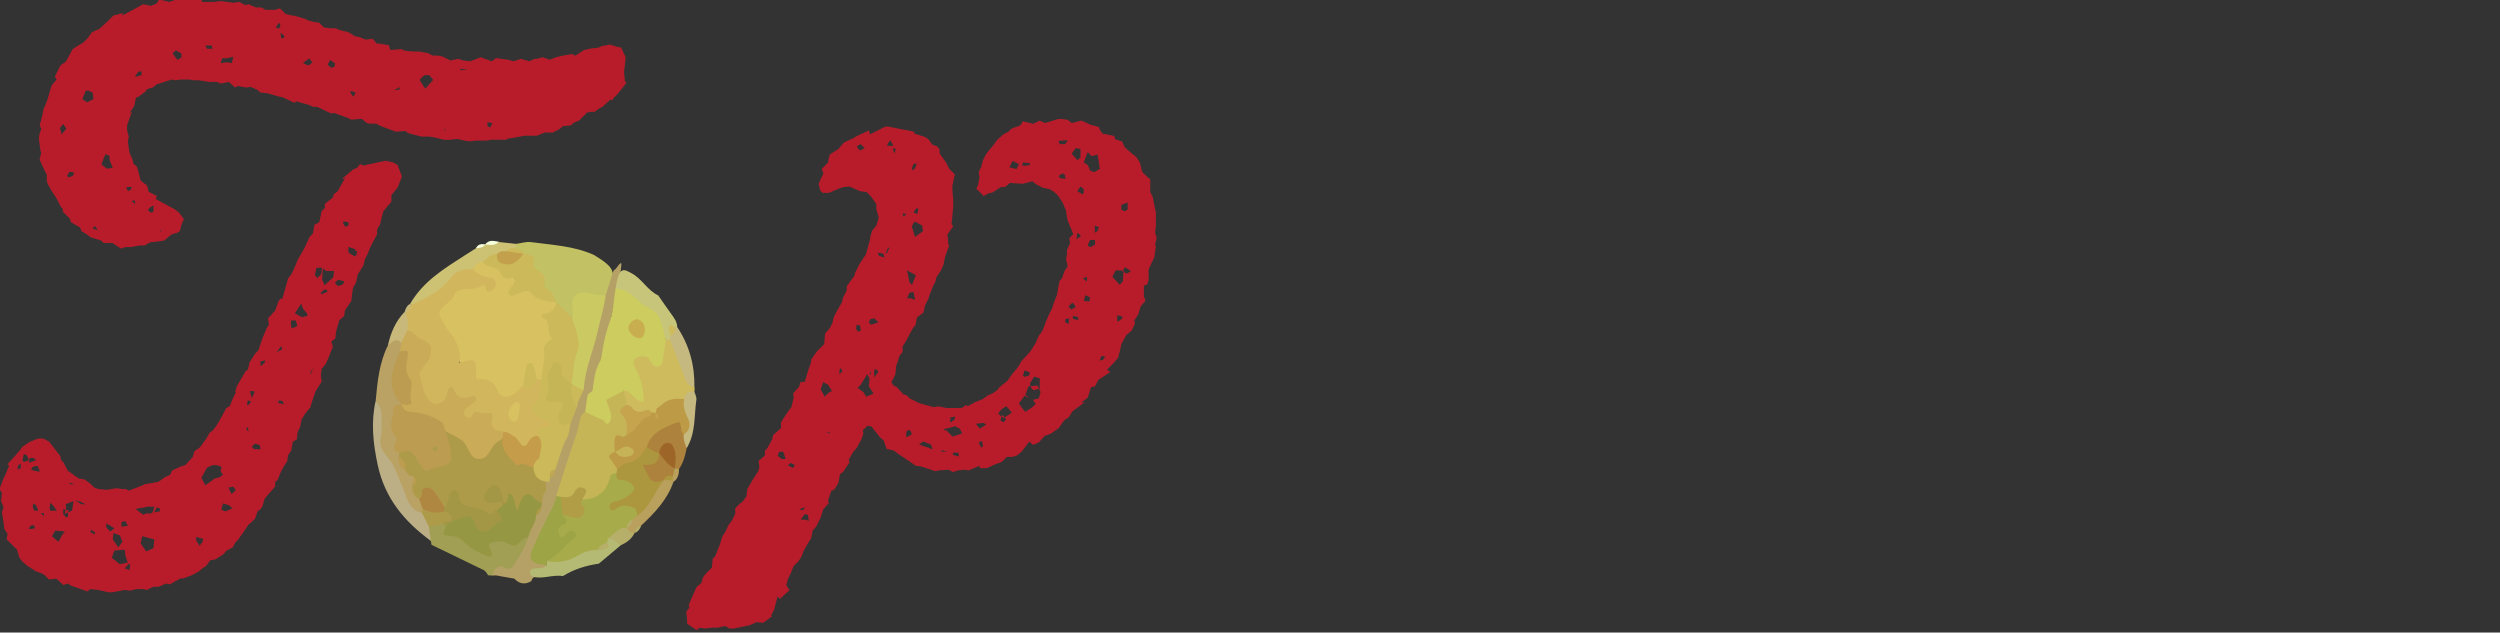
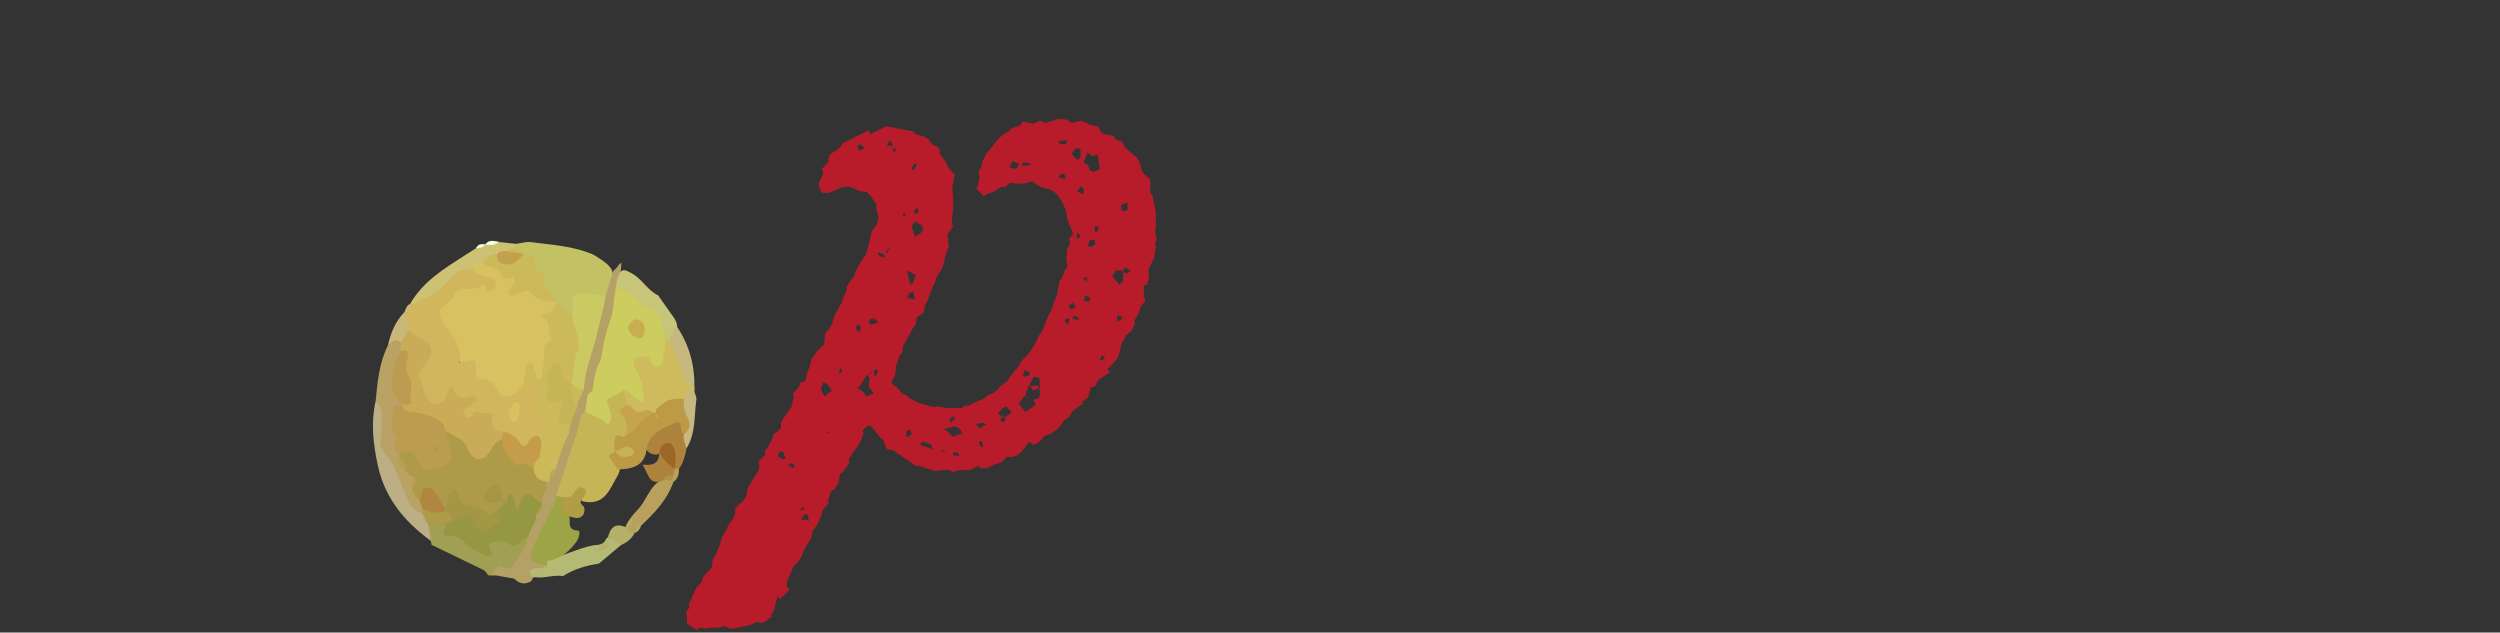
<svg xmlns="http://www.w3.org/2000/svg" id="_レイヤー_2" data-name="レイヤー 2" viewBox="0 0 328.88 83.21">
  <rect x="0" y="0" width="328.88" height="83.21" fill="#333333" stroke="none" />
  <defs>
    <style>
      .cls-1 {
        fill: #c8b97b;
      }

      .cls-2 {
        fill: #cdbb5e;
      }

      .cls-3 {
        fill: #969742;
      }

      .cls-4 {
        fill: #ac823c;
      }

      .cls-5 {
        fill: #c5b557;
      }

      .cls-6 {
        fill: #a19f53;
      }

      .cls-7 {
        fill: #bd9a46;
      }

      .cls-8 {
        fill: #baa264;
      }

      .cls-9 {
        fill: #c5b980;
      }

      .cls-10 {
        fill: #c2c163;
      }

      .cls-11 {
        fill: #edb75b;
      }

      .cls-12 {
        fill: #cccc5f;
      }

      .cls-13 {
        fill: #b08741;
      }

      .cls-14 {
        fill: #c6a44e;
      }

      .cls-15 {
        fill: #a39745;
      }

      .cls-16 {
        fill: #c6c57a;
      }

      .cls-17 {
        fill: #ad973e;
      }

      .cls-18 {
        fill: none;
      }

      .cls-19 {
        fill: #b9a15d;
      }

      .cls-20 {
        fill: #bcaf85;
      }

      .cls-21 {
        fill: #a8ab4a;
      }

      .cls-22 {
        fill: #bb9c50;
      }

      .cls-23 {
        fill: #b6af6a;
      }

      .cls-24 {
        fill: #d8c160;
      }

      .cls-25 {
        fill: #c59c49;
      }

      .cls-26 {
        fill: #f5ffdc;
      }

      .cls-27 {
        fill: #c0a852;
      }

      .cls-28 {
        fill: #b4b974;
      }

      .cls-29 {
        fill: #c7b357;
      }

      .cls-30 {
        fill: #cbca62;
      }

      .cls-31 {
        fill: #ae9b49;
      }

      .cls-32 {
        fill: #b81c2b;
      }

      .cls-33 {
        fill: #b19d46;
      }

      .cls-34 {
        fill: #caab57;
      }

      .cls-35 {
        fill: #cdc174;
      }

      .cls-36 {
        fill: #9da445;
      }

      .cls-37 {
        fill: #d2b65d;
      }

      .cls-38 {
        fill: #b5a165;
      }

      .cls-39 {
        fill: #9d6527;
      }

      .cls-40 {
        fill: #cbb95a;
      }

      .cls-41 {
        fill: #c8ae4f;
      }

      .cls-42 {
        fill: #c3a04c;
      }
    </style>
  </defs>
  <g id="_レイヤー_2-2" data-name="レイヤー 2">
    <g>
      <g>
        <g>
          <path class="cls-8" d="M49.42,52.73c.24-2.5.46-5.01,1.62-7.31.52-1.06,1.11-1.72,2.02-.32.15.39.18.8.14,1.21-.7,2.08-1.43,4.16-.19,6.3.05.26.02.52-.07.77-1.26,1.93-.19,3.92-.14,5.88.08.23.14.46.2.7.12.45.23.89.47,1.3.13.18.27.36.41.54.17.16.33.32.48.49.16.17.29.37.38.59.11.34.16.7.21,1.05.06.63.38,1.15.68,1.69.24.5.39,1,.23,1.56-.13.26-.33.44-.6.53-.5.05-1.08-.04-1.29-.46-1.83-3.66-4.8-6.9-4.37-11.42.1-1.04.25-2.08-.15-3.09Z" />
          <path class="cls-6" d="M63.74,75.05c-2.32-1.13-4.65-2.25-6.97-3.38-.04-.16-.07-.33-.09-.5-.45-.56-.96-1.11-.52-1.91.48-.62,1.12-.85,1.89-.74.27.07.51.19.74.36,1.08,1.36,2.84,1.77,4.07,2.92.15.14.4.48.62.15,1.59-2.4,4.17-.59,6.11-1.48,0,3.29-1.25,4.75-4.42,5.21-.13.02-.26.03-.39.05-.19-.03-.38-.05-.57-.05,0,0-.04-.07-.04-.07-.11-.2-.26-.39-.43-.55Z" />
          <path class="cls-20" d="M56.42,69.31c.09.62.17,1.23.26,1.85-3.46-2.54-6.05-5.59-6.99-9.99-.61-2.85-.91-5.61-.27-8.45.69.75.84,1.65.78,2.63-.04.66.07,1.34-.09,1.96-.31,1.23.14,1.97.96,2.94.99,1.17,1.41,2.83,2.07,4.28.19.43.29.9.5,1.32.39.78.9,1.45,1.84,1.61.83.35,1.32.87.94,1.84Z" />
          <path class="cls-35" d="M65.65,31.84c.74.08,1.49.16,2.23.24.11.14.16.28.13.43-.03.15-.06.23-.09.23-.36.35-.81.52-1.26.69-.44.17-.89.32-1.32.53-.54.27-1.03.63-1.55.94-.54.32-1.08.64-1.66.91-1.5.44-2.53,1.5-3.65,2.52-1.17,1.07-2.51,1.95-4.23,1.9-.1-.09-.19-.18-.29-.27,1.7-2.95,4.5-4.65,7.25-6.41.47-.3.93-.59,1.4-.89.3-.44.86-.26,1.24-.51h-.03c.52-.51,1.27.08,1.81-.34v.03Z" />
          <path class="cls-1" d="M52.77,45.09c-.75-.8-1.2,0-1.73.33.35-1.66,1.01-3.17,2.2-4.41.13.06.26.12.39.18.69.69.7,1.53.53,2.41-.21.73-.55,1.34-1.38,1.48Z" />
          <path class="cls-26" d="M65.64,31.81c-.52.54-1.17.42-1.81.35.49-.68,1.16-.46,1.81-.35Z" />
          <path class="cls-1" d="M53.24,41.01c.12-.44.3-.83.73-1.05,0,0,.13.12.13.12.22.67.1,1.1-.72,1.06l-.14-.13Z" />
          <path class="cls-26" d="M63.86,32.15c-.31.43-.77.48-1.24.51.25-.56.72-.6,1.24-.51Z" />
          <path class="cls-10" d="M67.8,32.64c.03-.19.06-.37.09-.56.65-.08,1.32-.31,1.95-.23,2.8.38,5.66.5,8.3,1.69,2.77,1.71,2.94,2.14,1.97,5.21-.38.5-.95.71-1.5.61-1.8-.31-2.59.65-2.97,2.21-1.42.84-1.8-.58-2.56-1.17-.18-.2-.34-.41-.5-.62-1.48-1.66-2.24-3.75-3.41-5.6-.17-.16-.33-.33-.5-.5-.33-.31-.7-.59-.86-1.04Z" />
-           <path class="cls-11" d="M63.74,75.05c.14.18.29.36.43.55-.14-.18-.29-.36-.43-.55Z" />
          <path class="cls-31" d="M54.41,62.68c-.19-.03-.38-.06-.57-.09-.16-.21-.32-.43-.49-.63h0c-.35-.6-.39-1.35-.9-1.87.02-.19.05-.38.07-.57.66-1.06,1.92-1.18,2.31-.3,1.26,2.77,1.97-3.35,3.64-3.52,2.35-3.4,10.64.76,12.14,4.99.95.26,1.4,3.05,1.4,4.22-.02.43-.15.81-.4,1.16-.86.75-2.16-.21-3.07,1.01-1.07,1.42-.92-1.28-1.92-.82-.25,0-.43-.08-.56-.29-.27-.35-.51-.74-1.03-.87.16.49.7.43.94.74.17.21.26.44.28.71-.13.39-.36.7-.64.99-1.89,1.44-3.59,0-4.87-.84-1.2-.78-1.5.15-2.2.29-1.17-.34-1.8-2.06-3.39-1.3-.71-.42-1.02-1.04-.9-1.87.42-.33.44-.7.15-1.13Z" />
          <path class="cls-34" d="M52.77,45.09c.27-.55.55-1.09.82-1.64,3.46.39,4.3,1.55,3.16,4.48-.31.81-.73,1.56-.49,2.45.31,1.13.76,2.26,1.99.81,1.75-2.05,2.73,1.48,4.44.55.29-.16.55,1.21-.2,1.74-.38.26-.27.31.05.19,2.9-1.06,2.79,1.67,3.8,2.99.07.27.04.53-.07.79-.18.22-.38.46-.63.57-1.15.52-1.22,2.4-2.63,2.36-1.33-.04-1.34-1.75-2.21-2.42-.89-.69-2.06-.98-2.89-1.78-1.17-.66-2.47-.95-3.74-1.32-.83-.24-1.71-.45-1.36-1.67h0c.7-.44.65-1.13.53-1.78-.32-1.72-.54-3.45-.71-5.18.05-.38.1-.76.15-1.14Z" />
          <path class="cls-22" d="M52.81,53.19c.2.55.44.92,1.16.98,1.55.13,3.03.53,4.3,1.51.46,1.57,1.15,3.09,1.08,4.79-.63,1.22-2.07.75-2.99,1.4-.24.17-.53-.03-.71-.27-.28-.38-.59-.74-.82-1.15-.72-1.26-.71-1.27-2.31-.91-.37-.09-.79-.23-.67-.68.14-.54.5-1.14.1-1.59-1.02-1.13-.16-2.3-.18-3.44,0-.62.57-.61,1.04-.62Z" />
          <path class="cls-22" d="M52.63,46.22c.43-.05,1.08-.36,1.03.41-.07,1.08-.59,2.03.26,3.2.58.8-.25,2.17.23,3.25-.16.07-.32.18-.48.19-.28,0-.57-.05-.85-.09-1.63-1.6-1.5-3.48-.85-5.43.17-.53.44-1.02.67-1.53Z" />
          <path class="cls-13" d="M55.15,65.67c.11-.14.28-.26.31-.41.08-.41-.15-.97.5-1.09.48-.09.91.12,1.19.51.47.66.9,1.36,1.34,2.04.11.15.15.31.12.47-.03.17-.06.25-.1.24-1.16.84-2.17.83-2.93-.53-.14-.41-.29-.82-.43-1.23Z" />
          <path class="cls-31" d="M55.59,66.9c.89.54,1.82.7,2.83.38.8-.49,1.16-.07,1.37.66-.01.25-.09.48-.23.69-.39.36-.97,0-1.37.35-.58.11-1.17.22-1.75.33-.31-.61-.63-1.23-.94-1.84.04-.19.07-.38.11-.57Z" />
          <path class="cls-22" d="M52.45,60.09q1.01.49.9,1.86c-.71-.42-1.01-1.04-.9-1.86Z" />
          <path class="cls-22" d="M54.41,62.68c.52.45.47.83-.15,1.13l.15-1.13Z" />
          <path class="cls-22" d="M53.35,61.96c.16.21.32.42.49.63-.16-.21-.32-.42-.49-.63Z" />
          <path class="cls-3" d="M65.39,67.08c.22-.16.43-.33.65-.49.15-.25.37-.41.64-.49.07-.36.15-.72.26-1.25.88.53.71,1.48,1.1,2.36.26-.7.36-1.15.58-1.55.4-.72.98-.85,1.55-.28.34.34.65.66,1.13.77.14.22.19.45.16.71-.11.5-.25.98-.37,1.48-.27.9-.55,1.8-1.54,2.2-.33.19-.72.32-.96.59-.49.53-.93.93-1.69.43-.58-.38-1.24-.41-1.93-.26-.74.16-.81.34-.37,1.23.08.16.15.38.09.52-.05.11-.34.21-.46.16-1.05-.43-2.1-.85-2.93-1.7-.51-.52-1.1-.97-1.97-1.01-1.22-.06-1.21-.15-.57-1.44.08-.34.44-.31.65-.49h0c.95-1.03,2.01-1.87,3.26-.55,1.71,1.8,2.26.63,2.74-.94Z" />
          <path class="cls-38" d="M71.22,66.72c.03-.19.06-.37.08-.56.06-.38.12-.76.18-1.14.59-.45.27-1.09.32-1.65.04-.24.1-.47.19-.7.19-.45.37-.9.52-1.36.49-1.96,1.5-3.75,1.91-5.73.21-.77.52-1.5.97-2.17.17-.21,5.12-17.77,5.37-17.88.4-.14.55-.79.95-.93.45.55-4.08,19.07-4.23,19.7-1.1,3.63-2.18,7.26-3.48,10.83-.53,2.11-1.76,3.91-2.59,5.89-.47,1.13-.73,2.13.4,3,.51,1.71-1.67,1.3-1.91,2.43-.84.49-1.58.38-2.24-.33-.38-.07-.77-.13-1.15-.2-.58-.1-1.15-.21-1.73-.31.15-.78.88-1.33,1.37-1.03.96.57,1.25.08,1.66-.56.7-1.1,1.33-2.22,1.72-3.46.19-.96.98-1.72.98-2.75.38-.26.32-.81.69-1.08Z" />
          <path class="cls-15" d="M59.39,68.57c-.22.16-.43.33-.65.49-.19-.03-.38-.06-.57-.08.31-.41.75-.46,1.22-.41Z" />
          <path class="cls-24" d="M62.22,35.37c.29-.51.72-.84,1.29-.98,1.86.53,3.89.86,4.57,3.07.2.66.54.28.83.3,1.69.11,2.94,1.16,4.29,2.01h0c.56,1.36-.35,1.64-1.36,1.83,1.17.65,1.62,2.07,1.26,2.9-.76,1.75-.55,3.74-1.6,5.36-.21.17-.45.25-.72.22-1.25-1.14-1.22.1-1.48.81-2.02,2.29-2.36,2.05-4.84.6-3.58-2.1-5.01-5.62-6.81-8.94-.91-1.69.81-4.32,3.26-5.02.97-.28,1.99-.64,3.11-.4-.55-.66-2.12-.26-1.8-1.75Z" />
          <path class="cls-37" d="M62.22,35.37c.59.88,1.53,1.02,2.46,1.22.39.08.58.48.55.89-.03.42-.32.68-.69.83-.28.11-.57.1-.62-.28-.04-.29-.18-.7-.43-.5-.83.64-1.81.36-2.71.57-.48.11-.94.24-1.07.78-.1.4-.36.59-.66.84-1.55,1.31-1.53,1.33-.57,2.98.19.33.37.68.62.96,1.02,1.15,1.56,2.48,1.35,4.08,2.17-.62,2.24-.62,2.16,1.46-.04,1.01.42.61.96.68.7.09,1.37.37,1.74,1.23.5,1.17,1.21,1.35,2.22.78.48-.27.85-.74,1.27-1.12,1.09.66,1-1.09,1.86-.9.19.03.38.05.57.08.72.84.44,1.76.18,2.66-.15.54-.5,1.21.07,1.55,2.68,1.58.93,2.46-.48,3.42-.84.63-1.28,2.11-2.79,1.33-.29-.23-.54-.5-.8-.76-.47-.38-.83-.86-1.18-1.35-.63-.14-1.32-.11-1.55-.98-.14-.52.61-1.51-.38-1.47-.57.02-1.05.02-1.57-.17-.32-.11-.47.15-.59.42-.22.5-.61.4-.92.15-.36-.29-.27-.69.04-.96.42-.37.91-.65,1.33-1.02.1-.08.1-.38.03-.51-.06-.11-.28-.16-.44-.19-.07-.02-.17.08-.26.11q-1.79.63-2.31-1.2c-.01-.05-.17-.06-.27-.09-.7.35-.46,1.19-.88,1.71-.54.66-1.38.72-1.95.12-.89-.94-.93-2.21-1.32-3.34-.09-.26.19-.72.41-1,.35-.45.77-.81.95-1.39.38-1.3.11-1.94-1.33-2.48-.64-.24-.87-1.04-1.63-1.03.17-.8.01-1.56-.21-2.32.42-.23.6-.62.72-1.06,1.98-.89,3.92-1.81,5.28-3.65.65-.88,1.76-1.06,2.84-1.06Z" />
          <path class="cls-40" d="M73.19,39.77c-1.21-.18-2.49-.17-3.37-1.27-.26-.33-.68-.28-1.05-.13-.44.17-.86.38-1.31.52-.14.04-.39-.06-.5-.17-.08-.1-.09-.35-.02-.48.23-.41.56-.76.75-1.18.11-.24,0-.7-.36-.55-.78.32-1.19.1-1.52-.64-.43-.98-1.86-.49-2.31-1.49.64-.25.98-1.11,1.85-.91,1.19.85,2.35.26,3.51-.09.66.18,1.63,0,1.37,1.21-.03.17-.04.38.04.52.35.7,1.63.76,1.37,1.87-.26,1.11.99,1.24,1.22,2.02.08.26.22.51.33.76Z" />
          <path class="cls-42" d="M68.86,33.38c-.95,1.32-1.72,1.66-2.94,1.24-.53-.18-.55-.68-.57-1.15.32-.4.76-.46,1.23-.43.81-.26,1.57-.19,2.27.33h0Z" />
          <path class="cls-40" d="M68.86,33.38c-.76-.11-1.51-.22-2.27-.33.32-.4.75-.44,1.21-.4.46.09.88.24,1.06.73Z" />
          <path class="cls-2" d="M91.36,50.97c.04.18.03.36-.02.54-.31.56-.78.95-1.32,1.26-.78.35-1.65.38-2.41.77-.3.18-.58.38-.84.61-.09.07-.18.14-.28.22-.11.05-.21.1-.32.15-.24.04-.47.05-.71.04-1.48.35-2.7.06-3.44-1.41-.24-.63-.49-1.26.05-1.86.74-.26,1.27.05,1.86.77-.1-1.3-.59-2.3-.92-3.35-.51-1.59.39-2.8,1.73-2.31,2.1.77,1.97-.89,2.66-1.74.24-.15.5-.19.77-.13,2.06,1.65,1.98,4.37,3.19,6.44Z" />
          <path class="cls-16" d="M88.16,44.71c-.19-.02-.38-.04-.57-.06-1.55-2.87-4.23-4.63-6.6-6.7.42-3.07,1.12-2.52,2.1-2,1.37.73,2.08,2.25,3.5,2.91.57.82,1.13,1.64,1.72,2.45.38.52.76,1.03.78,1.7-.05.1-.1.19-.14.29-.15.29-.26.6-.36.91-.09.21-.23.38-.42.5Z" />
          <path class="cls-28" d="M78.79,74.15c-1.69.24-3.29.73-4.74,1.64-1.35-.24-2.69.46-4.04.06-.48-.58-.42-1,.39-1.08.54-.05,1.11.08,1.51-.43-.13-.27-.09-.51.11-.73,2.07-.43,3.96-1.47,6.05-1.88.67-.05,1.38-.05,1.67-.86.17-.19.38-.3.63-.33.74.06,1.19.44,1.32,1.17-.97.81-1.94,1.62-2.9,2.43Z" />
          <path class="cls-4" d="M90.33,58.96c-.19.96-.42,1.91-1,2.73-.27.08-.5.03-.7-.17-.61-.73-.15-2.82-2.21-1.72-.81.04-1.32-.36-1.61-1.08.09-2.36,1.89-3.13,3.69-3.71,1.63-.53,1.88.69,1.92,1.94-.06.67.22,1.35-.09,2.01Z" />
          <path class="cls-9" d="M88.16,44.71c.02-.18.05-.36.07-.54.36-.26.23-.84.67-1.05,0,0,.18-.11.18-.11,1.61,2.41,2.33,5.07,2.27,7.96-.46-.13-.86-.33-1.05-.82-.71-1.82-1.43-3.63-2.15-5.44Z" />
          <path class="cls-19" d="M88.59,63.4c-.81,2.35-2.48,4.08-4.24,5.74-.49.13-.46.74-.86.95l-.02.02c-.45.38-.83.25-1.16-.18-.07-.23-.08-.46,0-.69.19-.44.44-.84.73-1.21.23-.29.47-.56.72-.84,1.31-1.25,1.63-3.31,3.43-4.16.4-.16.79-.17,1.17.03.08.11.16.22.24.33Z" />
          <path class="cls-9" d="M90.33,58.96c-.23-.6-.48-1.19-.37-1.86.08-.79.61-1.54-.15-2.37-.62-.68-.6-1.56.17-2.26.16-.74.63-1.04,1.36-.97.1.36.32.74.27,1.08-.31,2.15-.07,4.41-1.28,6.38Z" />
          <path class="cls-23" d="M82.45,69.42c.17.47.56.64,1.02.7-.37.78-1.02,1.25-1.78,1.6-.56-.35-1.04-.83-1.74-.9.3-1.43.99-2.14,2.5-1.4Z" />
          <path class="cls-19" d="M88.75,61.6c.19.03.38.06.58.09-.01.67-.14,1.3-.74,1.71,0,0-.17-.2-.17-.2-.13-.22-.2-.45-.22-.7.03-.25.11-.48.25-.69.1-.07.2-.14.31-.21Z" />
          <path class="cls-23" d="M83.49,70.1c.11-.48.31-.88.86-.95-.16.43-.38.81-.86.95Z" />
          <path class="cls-40" d="M70.78,57.38c0-.09.02-.19.02-.28q0-1.07,1.03-.93c.29.04.57,0,.6-.33.01-.14-.14-.38-.27-.44-.68-.3-1.48-.37-1.91-1.1-.19-.32-.47-.67-.08-.99,1.11-.91.75-2.25,1.05-3.39.11-1.31.52-2.59.34-3.94-.03-.24.12-.55.29-.75.23-.28.54-.49.81-.72-.92-.65.02-2.14-1.21-2.67-.28-.12-.36-.38,0-.53.17-.07.37-.05.55-.11.72-.21,1.06-.74,1.19-1.44.68.67,1.36,1.34,2.04,2.01,2.82,2.58,1.07,5.44.52,8.23-.15.24-.35.44-.6.59-1.01.04-1.54-.57-1.91-1.4-.48,1.9-.58,2.02.8,3.18,1.14.96-.39,2.55,1.02,3.29-.14.64-.15,1.35-.45,1.9-.73,1.33-1.06,2.79-1.55,4.19-.48.2-.43.74-.7,1.07-.03.19-.06.38-.09.57-2.02-.04-2.18-1.4-2.1-2.94.11-1.04.21-2.09.61-3.08Z" />
          <path class="cls-30" d="M75.2,50.47c.26-1.46.23-2.97.8-4.37.27-.65.07-1.3-.04-1.92-.15-.82-.48-1.6-.73-2.39.36-.95-.32-2.2.42-2.91.89-.84,2.12-.1,3.2-.07.28,0,.55.07.82.11-.22,1.59-.7,3.12-1.04,4.66-.57,2.57-1.71,5.01-1.83,7.68-.9.47-1.36.05-1.6-.79Z" />
          <path class="cls-12" d="M80.99,37.95c.77.05,1.46.31,2.06.81.36.3.74.58,1.05.92.75.83,2.1.96,2.59,2.02.43.92.61,1.96.89,2.95-.09.65-.15,1.32-.28,1.96-.12.6.08,1.47-.78,1.62-.67.11-.81-.64-1.14-1.07-.38-.49-1.72-.35-1.95.19-.1.23-.11.59.01.79.84,1.45,1.24,3.01,1.26,4.69-1.23.1-1.54-1.45-2.69-1.43-.37.83-1.02,1.46-1.11,2.5-.24,2.83-.86,3.06-3.16,1.4-.39-.28-.69-.62-.76-1.12.08-.57.16-1.13.24-1.7.03-.19.07-.38.1-.57.22-.16.41-.35.63-.51.2-1.3.26-2.63.96-3.82.23-.39.25-.9.33-1.37.21-1.3.49-2.56.95-3.83.51-1.39.55-2.96.79-4.45Z" />
          <path class="cls-40" d="M75.2,50.47c.51.31.96.74,1.6.79-.26.55-.52,1.1-.78,1.65-.03.19-.06.37-.09.56-1.64-.65-1.68-1.71-.74-3h0Z" />
          <path class="cls-5" d="M77.97,51.42c-.21.17-.42.34-.63.51.21-.17.42-.34.63-.51Z" />
          <path class="cls-15" d="M65.39,67.08c.18.31.39.62.54.95.07.15.07.51.03.52-.71.21-1.13.79-1.68,1.21-.51.39-1.35.07-1.63-.44-.09-.16-.16-.34-.21-.52-.23-.75-.65-1.09-1.46-.76-.52.21-1.06.36-1.59.53.08-.74-.25-1.17-.98-1.29.02-.19.05-.38.08-.56.66-.64.33-1.86,1.33-2.3.37.19.53.54.56.91.06.82.54,1.09,1.28,1.26.81.18,1.76.31,2.35.81.8.67.91-.36,1.38-.31Z" />
          <path class="cls-15" d="M66.12,66.02c-.56.06-1.12.16-1.67.17-.62,0-.98-.66-.66-1.22.18-.32.41-.63.67-.9.46-.47,1.05-.33,1.33.3.24.52.4,1.06.33,1.64h0Z" />
          <path class="cls-15" d="M66.68,66.1c-.21.16-.43.33-.64.49.03-.19.05-.38.08-.57,0,0,0,0,0,0,.19.03.38.05.57.08Z" />
          <path class="cls-25" d="M70.95,60.31c-.38.15-.55.47-.71.82-.07.15-.32.37-.33.37-.61-.49-1.27-.57-1.98-.28-.95-1.13-2.21-2.11-1.78-3.88.03-.19.06-.38.09-.57.65.05,1.1.49,1.63.8.16.22.32.43.49.63.28.46.68.7,1.01.15.35-.58.67-1.06,1.43-.98.81.93.18,1.95.17,2.93Z" />
          <path class="cls-31" d="M57.33,59.38c-.15-.09-.38-.16-.41-.28-.03-.12.15-.29.24-.43.15.09.38.16.41.28.03.12-.15.29-.24.43Z" />
          <path class="cls-31" d="M71.22,66.72c-.06.47-.22.87-.69,1.08.05-.47.21-.88.69-1.08Z" />
          <path class="cls-5" d="M77,54.19c.77.36,1.53.73,2.3,1.07.28.12.41.83.84.34.21-.25.3-.73.23-1.07-.12-.62-.39-1.21-.63-1.92.79-.41,1.53-.81,2.28-1.2.16.58.45,1.14.33,1.77-.31,1.38,1.2,2.51.53,3.93-.25.84-1.48.85-1.54,1.85-.04.23-.1.46-.16.68-.16.74.4,1.35.36,2.07-.03.25-.1.49-.21.72-1.09,1.8-1.72,4.2-4.68,3.52-.9-1.15-2,.61-2.93-.19-.22-.14-.4-.31-.55-.52.83-2.58,1.63-5.18,2.53-7.74.25-.72.45-1.43.57-2.17.08-.49.29-.89.72-1.15Z" />
          <path class="cls-36" d="M73.18,65.25c.19.03.38.06.57.1.81.56.52,1.59,1.02,2.29.52.64-.46,2.1,1.28,2.16.34.01.13,1-.22,1.47-.96,1.31-2.15,2.29-3.83,2.52-.03.18-.06.37-.1.55-.28-.04-.56-.09-.84-.12-1.16-.13-1.5-.83-1.09-1.79.74-1.72,1.55-3.43,2.41-5.09.35-.68.71-1.32.79-2.09Z" />
          <path class="cls-5" d="M75.2,50.47c-.17,1.1-.06,2.14.74,3-.29.73-.59,1.46-.88,2.19-.28.07-.55.16-.83.21-.48.09-.71-.19-.76-.61-.03-.27.05-.56.09-.84.08-.52.82-1.02.25-1.52-.26-.22-.89.02-1.35-.02-.4-.04-.76-.21-.55-.73.3-.73.35-1.46.15-2.23-.21-.83.44-1.41.73-2.09.1-.24.83-.09.98.18.05.08.16.18.14.24-.36,1.2.46,1.7,1.28,2.2Z" />
          <path class="cls-27" d="M72.36,62.82q-.22-1,.7-1.07c-.07.47-.22.88-.7,1.07Z" />
          <path class="cls-40" d="M70.66,49.85c-.16.23-.35.45-.48.7-.37.71-.85.58-1.38.21.16-.91.31-1.82.5-2.72.03-.12.26-.27.41-.28.14-.01.38.11.42.23.2.61.35,1.24.52,1.87Z" />
          <path class="cls-24" d="M68.31,54.13c-.03.18-.03.38-.08.55-.1.34-.12.76-.62.8-.32.03-.73-.6-.72-1.04.02-.61.38-1.03.76-1.43.1-.11.35-.15.49-.11.12.04.25.26.25.4.01.27-.06.55-.1.83,0,0,0,0,.01,0Z" />
          <path class="cls-40" d="M68.34,58.21c-.16-.21-.32-.42-.49-.63.16.21.32.42.49.63Z" />
          <path class="cls-7" d="M81.2,61.72c-.24-.38-.45-.78-.73-1.12-.51-.64-.53-.62.47-1.23.18.27.5.2.75.28-.23-.16-.55-.05-.76-.27-.11-.45-.14-.89-.09-1.37.08-.9.43-.87,1.07-.54.1.05.32-.13.48-.2.88-1.25,1.45-2.85,3.31-3.02.19.02.38.05.57.07h0c.03-.18.06-.37.1-.55.23-.15.41-.35.64-.49.85-.82,1.89-.92,2.99-.77-.15.86.04,1.63.45,2.41.4.79.4,1.63-.47,2.22-.11-.14-.31-.28-.33-.43-.18-1.41-.14-1.34-1.41-.81-1.43.6-2.69,1.3-3.15,2.91-.15,2.48-1.85,2.91-3.87,2.94Z" />
          <path class="cls-14" d="M85.69,54.23c-.05.18-.09.5-.17.52-1.03.17-1.44,1.01-2.01,1.72-.28.34-.75.53-1.13.79.2-.94.15-1.94-.48-2.62-.85-.92.26-.99.45-1.44.25.11.61.15.73.34.43.65.96.77,1.65.5.35-.13.72-.24.95.2Z" />
          <path class="cls-14" d="M86.99,53.25c-.21.16-.42.33-.64.49.21-.16.42-.33.64-.49Z" />
-           <path class="cls-2" d="M88.9,43.12c-.03.47-.2.86-.67,1.05-.05-.17-.12-.34-.15-.51-.04-.25-.17-.6-.06-.73.33-.38.59.07.87.19Z" />
-           <path class="cls-21" d="M72,73.79c1.1-.58,1.94-1.47,2.77-2.37.4-.43,1.44-.74.75-1.49-.44-.48-.98.24-1.36.64-.16.17-.34.19-.47-.02-.1-.16-.15-.35-.2-.53-.11-.43.08-.79.46-.92,1.29-.45.12-.95.06-1.42,1.29-.09,1.69-1.36,2.59-1.96,1.99-.05,3.21-1.05,3.66-2.99.11-.46.48-.47.85-.46,1.16.31,2.6.43,2.81,1.89.19,1.26-.99,1.63-1.85,1.99.96.07,2.5-.35,1.76,1.72-.22.17-.44.34-.65.51-.38.25-.36.79-.72,1.05,0,0,0,0,0,0-1.13-.07-1.7.87-2.5,1.4-.04.18-.07.37-.1.56-.25.57-.83.7-1.3.97-.99-.04-1.88.31-2.7.81-1.21.72-2.49.91-3.85.63Z" />
+           <path class="cls-21" d="M72,73.79Z" />
          <path class="cls-23" d="M78.56,72.35c.31-.49.74-.82,1.3-.97.38.4.15.7-.22.84-.33.12-.71.1-1.07.14Z" />
-           <path class="cls-17" d="M83.82,67.87c-.01-.49-.08-.97-.62-1.15-.73-.24-1.46-.38-2.14.19-.31.26-.72.37-.86-.12-.12-.42.3-.75.64-.8.89-.13,1.58-.57,2.23-1.13.54-.46.46-.88-.19-1.34-.41-.29-.83-.37-1.32-.39-.49-.02-.47-.47-.47-.85.03-.19.07-.37.1-.56.37-.27.73-.75,1.13-.79,1.42-.13,2.1-1.09,2.74-2.15.52.31.99.75,1.64.79.07.11.15.22.22.32.1.38.14.93-.15,1.07-2.06,1.03-.45,1.39.31,1.91.09.09.18.18.27.28-1.25,1.52-1.79,3.57-3.55,4.72Z" />
          <path class="cls-39" d="M86.71,59.57c.1-.45.23-.88.65-1.15.43-.28.93-.17,1.15.24.51.95.39,1.94.24,2.94,0,0-.02.02-.02.02-1.69.33-1.66-1.05-2.03-2.04h0Z" />
          <path class="cls-17" d="M88.52,62.7c-.01.17-.05.34-.1.5-.35-.02-.7-.04-1.06-.05,0,0-.01-.01-.01-.01-.25-.5-.23-.93.38-1.09.49-.12.61.32.78.65Z" />
          <path class="cls-23" d="M82.45,69.43c.08-.46.23-.87.72-1.05-.08.46-.24.87-.72,1.05Z" />
          <path class="cls-4" d="M88.52,62.7q-.87-.42-1.17.44c-.87.38-1.64.44-2.1-.61-.19-.42-.41-.82-.71-1.42,1.3.18,2.19-.13,2.17-1.53.58.78,1.14,1.57,2.03,2.04-.07.36-.14.72-.22,1.08Z" />
          <path class="cls-41" d="M83.84,41.99c.17.09.46.18.63.37.49.56.44,1.21.15,1.84-.06.14-.28.27-.44.29-.65.08-1.51-.73-1.51-1.36,0-.5.58-1.11,1.17-1.14Z" />
          <path class="cls-33" d="M76.59,65.72c-.58.55.25.74.29,1.14.1.88-.45,1.44-1.28,1.25-.54-.12-1.07-.28-1.6-.42-.08-.78-.17-1.56-.25-2.34.73.07,1.48.21,1.87-.7.1-.22.34-.46.57-.52.22-.06.52.04.74.16.11.06.21.34.16.46-.12.34-.33.65-.5.97Z" />
          <path class="cls-29" d="M80.93,59.37c.63-.06,1.04-.83,1.75-.58.33.12.75.3.7.73-.02.19-.33.45-.55.5-.74.17-1.47.14-1.89-.66,0,0,0,0,0,0Z" />
          <path class="cls-14" d="M86.26,54.3c.12.13.27.25.34.4.11.21,0,.36-.23.36-.04,0-.11-.14-.12-.22-.01-.18,0-.35,0-.53,0,0,0,0,0,0Z" />
        </g>
        <path class="cls-32" d="M113.55,57.12l-.21.63-.63,1.16-.53.63-.53.95.11.32-.84,1.26-.42.32-.21,1.16-.53.84-.42.21-.42,1.26.11.32-.74.84-.32,1.05-.63,1.26-.42.42-.21,1.05-.21.32-.74,1.26-.32.84-.42.63-.63.63-.32.84-.42.84-.21.84.42.63-1.26,1.16-.32-.32-.42,1.68-.42.84.1.11-1.16.84-.84-.1-.95.42-1.05.21-.95.21h-.63l-.53-.32-1.05.21h-.63l-1.05.11-.63-.11-.42.32-1.26-.84v-.53l-.11-1.05.42-.53-.11-.32.53-1.26.53-1.16.63-.53.21-.74.42-.53.74-.74.11-1.16.32-.32.63-1.58.32-1.05.42-.63.32-.74.53-.74.42-.84v-.74l.63-.63.32-.21.53-.74.11-.95.74-1.26.74-1.16.11-.53-.11-.74.84-.74v-.63l.32-.32.63-1.16.11-.53,1.05-.95v-.74l.53-.84.42-.63.42-.53.32-1.37-.11-.42.84-.95.1-.53.63-.1.42-1.47.32-.84.11-.63.74-1.05.95-.95.11-1.37.63-.74.32-.63.21-.84.21-.42.53-.95.32-.53.1-.53.53-1.05v-.53l1.05-1.47v-.21l.63-1.26.84-1.26.32-1.16.21-.74.1-.63.21-.63.53-.63.32-1.05-.32-1.16v-.63l-.74-1.05-.53-.53-.84-.1-.95-.42-.53-.21-.84.1-.84.32-.95.42h-.84l-.32-.32-.21-.84.31-.74.32-.63-.21-.63.84-.84v-.21l.21-.84,1.16-.74.42-.53.31-.32,1.37-.63.11-.11,1.79-.84.11.53,1.89-.95.32-.11,1.16.21.42.1,1.16.21.95.21-.1.21,1.37.42.53.32.53.74.63.21.32.42v.53l.84,1.16.42.84.74.74-.32,1.47v.63l.11,1.26v.84l-.11,1.26-.11,1.05.21.32-.74,1.05.11,1.37.1.1-.53,1.47-.21,1.05-.32.74-.63.95-.11.53-.32.63-.42,1.05-.21.63-.42.84-.11.53-.11.42-.84.63-.21,1.05-.21.21-.21.32-.84,1.58-.42.63v.74l-.42.53-.21.74-.21.53-.11,1.16-.53,1.05.42.53h.21l.95,1.05.42.11.42.42,1.26.63,1.16.32.74.21.53-.11,1.16.21h2l.63-.42.11.21.95-.53,1.05-.42.74-.53.53-.21.63-.42.32-.42,1.05-.84.42-.63.95-1.16.21-.32.21-.42,1.16-1.26.42-.63.32-.53.42-.95.53-.74.42-1.16.42-.95.42-.84.11-.42.53-1.37.11-.74.21-1.05.32-.32.32-.95.42-.63-.21-.95.11-.53v-.63l.42-.95-.11-.63.53-.53-.74-1.79-.11-.53-.11-.84-.21-.42-.21-.53-.63-.95-.42-.42-.63-.42-.95-.21-.84-.42-.53-.42-1.26.32h-.11l-1.58-.11-.63.53h-.53l-1.16.74-.53.11-.74.42.11-.1-.95-.95.21-.42.21-1.05-.1-.74.32-.63.21-.84.42-.84.42-.53.53-.63.53-.74.84-.74.63-.32.42-.42,1.16-.42.32-.53,1.37.32.84-.42.74.32,1.68-.53h.53l.74.11.53.42,1.26-.32.74.32.42.21,1.16.32.11.32.32.53,1.58.32.1.42.95.32.32.74.84.74.53.42.21.21.42.63.32,1.26.63.63.42.32v1.68l.32.63.42,2.1v1.79l-.11.84.21.63-.21,1.05.11.11-.21,1.47-.32.63-.42.95v1.37l-.21.63-.42.11v1.37l.21.63-.63.74-.32,1.05-.53.84.11.32-.42.95-.74.63-.63,1.16-.11.53-.32,1.26-.63.74-.84.84.42.32-1.58,1.05-.42.84-.53.1-.42,1.37-.84.63h.42l-1.58,1.16-.53.84-.53.32-.32.42-.42.63-1.05.74-.84.32-.74.84-.74.32-.53-.42-.95,1.26-.63.53-.63.21h-.74l-.63.63-.21.11-.63.21-1.16.53h-.95v-.32l-1.47.63-.42-.11-1.05.11-.53.21-.63-.32-1.37.11-.32.1-1.89-.63-.74-.1-.74-.53-1.58-1.05-.53-.42-.95-.21-.42-1.16-.42-.32-.84-1.05-.32-.42-.53-.1-.63.63.1.42ZM103.04,59.43h-.53l-.21.53.53.42h.53l-.32-.95ZM104.51,61.12l-.53-.21-.32.32.63.32.21-.21v-.21ZM105.87,66.69l-.74.32.53.11.21-.42ZM106.29,67.74l-.42-.11-.53.74h.74l.32.21-.11-.84ZM108.92,50.6l-.63-.32-.32.95.53.95.53-.53.42-.21-.53-.84ZM109.24,56.91l-.63-.11.53.21.1-.11ZM110.71,48.61l-.21-.21-.1.74-.11.1.53-.32-.1-.32ZM113.13,42.82l-.42-.11-.11.53.32.42.32-.21-.1-.63ZM113.23,18.96l-.21.11-.32.21.42.53.63-.32-.53-.53ZM114.07,49.24l-.84,1.37-.42.42.74.53.42.63.95-.42-.63-.95.11-1.05-.32-.53ZM115.02,41.88l-.53.11-.21.42.32.31.95-.31-.53-.53ZM114.39,49.13l.1.21.11-.53-.21.32ZM115.33,48.61h-.32v1.05l.53-.74-.21-.32ZM116.18,33.36l-.74-.11.21.42.74.21-.21-.53ZM117.02,32.52l-.21.11-.32.74.21-.11.32-.74ZM117.12,18.43l-.21.32-.1.11-.11.32h.84l-.42-.74ZM117.65,20.22l.21-.63-.42-.11.21.74ZM119.23,28.1h-.53l.21.42.32-.42ZM119.75,56.6h-.32l-.21.21v.74l.74-.42-.21-.53ZM120.07,37.25l.42-1.05-1.16-.63.32,1.58.32.32.11-.21ZM120.17,38.41l-.53.1-.32.74h.53l.53.21-.21-1.05ZM120.59,21.48l-.42.11-.21.53.11.32.32-.32.21-.63ZM121.33,29.68l-.74-.42-.32-.1-.32.63.42,1.37,1.05-.74-.1-.74ZM120.8,27.47l-.21-.1-.42.53.32.21h.21l.11-.63ZM121.43,58.07l-.53.42,1.26.42.53.21-.21-.63-1.05-.42ZM123.85,59.43h.74l-.74-.21v.21ZM124.27,56.39l-.1.21h.31l.84.84,1.26-.42-.32-.63-.63-.32-1.16.32h-.21ZM125.01,54.91v.1l.1.21h-.21l.21.42.11-.21.32-.21.11-.42-.63.11ZM126.06,59.54h-.63l-.1.31.84.21-.11-.53ZM128.37,55.75l.53.63.84-.53-.32-.21-1.05.11ZM129.21,58.07h-.32l-.11.21.32.63.21-.21-.11-.63ZM132.68,53.76l-.32-.32-.63.42-.42.53.42.42-.11.53.42.21.32-.42-.21-.21.95-.63-.42-.53ZM131.74,54.81l.32.21.1-.1-.32-.32-.1.21ZM134.05,21.59l-.84-.42-.42.84.84.21h.1l.32-.63ZM136.89,51.55l-.21-.42h.1v-1.37l-.74-.21-.53.84v.42h-.21l-.42,1.16.63.42-.74-.32-.53.74-.21.21.32.53.53.63.95-.63.42-.42-.42-.63.11.1.74-.21.21-.84ZM135.52,21.48l-.95-.11-.11.42h.63l.42-.11v-.21ZM135.52,49.03l-.74-.32-.21.74.21.11.53-.11.21-.42ZM135.94,51.34l.74-.21-.21-.42-.95.11.42.53ZM139.41,18.96h.74l.32-.53-1.26.11.21.42ZM139.94,22.85h-.21l-.11.11h-.21l-.11.32.11.11.32.1h.53l-.21-.32.1-.21h-.21v-.11ZM140.67,41.88l-.53.11v.42l.42.21.11-.74ZM141.2,39.88h-.21l-.42.42.32.42.63-.32-.32-.53ZM142.14,19.59l-.63-.11-.53.74.74.84.42-.32v-1.16ZM141.72,41.67l-.53-.11-.11.32.53.21.32-.11-.21-.32ZM142.14,30.94l-.42-.32-.11.84.53-.32v-.21ZM142.56,24.85l-.42-.32-.42.63.74.42.1-.21v-.53ZM142.99,36.41l-.53.21.53.42v-.63ZM144.46,20.75l-.1-.42-.74.21-.53-.53-.53,1.37.53.32.32.74.53.21.74-.42-.21-1.47ZM143.41,39.14l-.63-.32-.21.74.53.1h.21l.11-.53ZM144.04,31.57h-.63l-.21.42-.1.32.32.21.63-.32v-.63ZM144.56,29.89l-.53-.21v.95l.32-.21.21-.53ZM144.88,46.82l-.21.63.42-.11.32-.42-.53-.11ZM147.82,35.78l.42.21.53-.31-.74-.53-.32.42h-.95l-.42.84.95,1.05.42-.42.1-1.26ZM147.72,41.67l-.74-.21v.74l.11.11.42-.32.21-.32ZM148.35,26.63l-.84.32v.63l.42.21.42-.21v-.95ZM147.72,35.57l-.11.11.21.1v-.21h-.1Z" />
-         <path class="cls-32" d="M16.61,64.34l.32.21,1.37-.53.32-.11.42-.21,1.26-.21.53-.11.32-.21.42-.32.84-.42.21-.53,1.16-.53.63-.21.95-1.05.21-.74.74-.53.84-1.16.42-.74.42-.32.42-.53.63-1.05.11-.21.63-1.16.42-.21.53-1.26.32-.63h-.11l.21-.74,1.16-2,.31-.21.21-.95.74-1.16.42-.42.53-1.58.53-1.26.32-.53-.11-.84.95-1.05.42-1.16.21-.32.32-.1.74-2.63.42-.53.21-.42.42-.95.21-.53.84-1.47.11-.21.63-1.37.42-.42.21-1.16.63-.32.32-1.47.42-.42v-.53l1.05-.84.11-.42.53-.42.95-1.68-.42.11,1.47-1.26.53-.21.42-.53.42.21,2.42-.53.53-.1.95.21.74.42h-.11l.53,1.37v.11l-.53,1.37-.84,1.05v.84l-1.05,1.26-.21.74-.21.95-.42.74v.63l-.74,1.37-.53,1.26-.32.63-.21.84-.74,1.16-.21,1.05-.42.74-.1.74-.11.95-.84,1.26-.11.74-.63.53-.42,1.47-.11.95-.53.42.21.63-.53,1.37-.42.95-.53.63-.11.84.11.84-.74,1.16-.1.21-.53,1.58-.1.42-.63.74-.53.84-.21,1.05-.32.63-.1.95-.53.32-.21,1.16-.42.63-.1.74-.53.84-.42.84-.32.84-.32.21v.63l-.74.84-.63.74-.32,1.05-.21.32-.42.32-.32.95-.63.63-.21.11-.63.95-.53.74-.21.32-.42.42-.32.63-.84.42-.32.42-.63.42-.53.32-.63.1-.53.74-.63.42-.21.21-.53.32-.63.32-1.16.42-.11-.1-1.16.63-.32.21-.53-.11-.95.42h-.74l-.84.42-.53-.11h-.84l-.84.21-.74-.1-.42.1-1.16.21h-.53l-1.37-.31-1.05-.11-.32.32-1.16-.42-.95-.32-.53-.32-.53.21-.95-.84-.95.11-.63-.63-.42-.21-.63-.21-1.16-.74-.63-.53-.42-.53-.1-.32-.21-.74-1.37-1.37.11-.74-.42-.63-.11-.95-.21-1.26.21-.63-.32-.84.11-1.05-.32-.53.53-1.37.21-.42.53-1.26-.21-.21,1.05-1.16.53-.63.42-.53.95-.63,1.05-.42h.74l.74.42,1.47,1.89.11.53.32.32.53,1.05,1.47,1.05.74.11.74.53.53.53.53.21,1.16.1,1.26-.21.74.11h.53ZM2.73,60.98l-.32.21-.11.53h.11l.32-.1v-.63ZM3.57,59.93l-.42-.21-.21.84.21.21.63-.21-.21-.63ZM4.42,60.24h-.53l-.1.63.95-.32-.32-.32ZM4.42,69.07l-.42.11-.21.42h.21l.63-.11-.21-.42ZM4.94,61.29l-.63.1-.21.42.84.21h.32l-.32-.74ZM4.73,66.44l-.32-.21-.11.42.21.53h.53l-.32-.74ZM16.93,17.98l-.11.63.21,1.47.42.95.11.53.42.32.21.63.32,1.26.84.63.21.84,1.05.53-.11.42,1.16.63,1.37.74.53.42.63.84-.32.74-.21.84-.32.21-.74.21-1.05.84-.74.1-1.05.11-.74.42h-.63l-1.16.21h-.74l-.53.21-.53-.32-.63-.42h-1.16l-.32-.32-1.37-.42-.42-.32-.84-.53-.11-.42-1.26-.74-.1-.42-.95-.95v-.32l-.32-.42-.53-1.05-.63-.95-.53-.95-.1-.32v-.84l-.42-.84-.53-1.16.21-.95-.1-.21-.21-1.68.11-.63.21-.53-.21-.53.32-1.16.21-1.05.21-.42.32-.84.42-1.47.11-.32.63-.74-.21-.42.74-1.47.63-.42.21-.32.74-1.37.63-.42.74-.42.63-.63.53-.74.63-.32.32-.11,1.05-.95.84-.84,1.26-.32-.11.32,1.79-.95.95-.53,1.05.21.74-.31.32-.53,1.37.32.84-.32h3.36l.11.32h1.58l.74-.1h.21l1.58.21.74-.11.84.42.42-.11.95.42h.74l.53.32h1.26l.63-.21.74.74.84.21h.21l1.47.42.42.21.74.21.74.1.63.63.95.11h.63l.42.21,1.26.32.84.53.63.11.74.32.95-.11.53.63h.32l1.26.21.21.63,1.47-.11.42.21,1.16.11h.74l1.16.21.63.32h.63l.63.11,1.05.53,1.05-.21.63.21.95.11,1.37-.53,1.47.53.53-.42,1.58.21.74.21.95-.32,1.16.32.63-.32h.32l.74-.21.95.32.84-.32.84-.21,1.26-.21.42.21.84-.53.32-.21.95-.21.95-.1.42-.21.63-.1.42-.11,1.37.42.1-.11.63,1.37-.1,1.05-.11.84.11,1.26.21.21-1.16,1.47-.53.53-.21.32-.21-.11-1.05.95-.42.21-.74.53-.11-.11-.74.11-1.05,1.05-.74.32-.32.32-1.05.11-.53.42-.84.42h-1.05l-1.05.42h-1.68l-.42.1-1.89.32.11.11h-2.1l-.63.11h-1.26l-.95.1-.74-.1-.84-.21-1.16.11h-.63l-.84-.21-1.05-.21h-1.05l-1.68-.42-.53-.32-1.16.1-1.16-.42-.84-.32-.63-.32h-.84l-.42-.11-.63-.53-1.37.11-.42-.21-1.47-.53-.21-.11h-.63l-1.79-.84h-.53l-.42-.21-1.47-.42-.32-.1-.21.21-1.58-.74-.53-.1-1.47-.42-.95-.11-.32-.32-.95-.42-.53.1-1.16-.21-.32.21-.84-.74-1.05.21-.53-.21h-.95l-.74-.11-.63-.11h-.74l-.53-.1h-1.16l-.74.1-.42-.1-2,.63-.53.42-.74.21-.21.32-.84.63-.42.21-.21,1.05-.63.95.32-.21-.63,1.79v.74l.21.74ZM5.78,67.5h-.42l.42.42v-.42ZM6.52,58.03v.11h.1l-.1-.11ZM7.04,66.55l-.42-.42-.1.74.1.32h.84l-.42-.63ZM8.52,69.91l-1.26-.11-.42.74.84.74.53-.95.32-.42ZM8.31,16.3l-.42.53.21.84.63-.74-.42-.63ZM8.94,67.39l.53-.21.21-1.26-1.05.42.1.42-.1.32-.32-.11v.63l.32.42h.32v-.63ZM8.62,67.08l-.11.53.42-.21.1-.32h-.42ZM9.78,22.71l-.63-.11-.32.53.21.21.53-.21.21-.42ZM9.25,63.5l-.11.21h.63l-.53-.21ZM10.72,66.34h.53l-.63-.32-.74-.21.84.53ZM12.2,12.2l-.63-.32-.32.11-.42,1.05.63.42.84-.42-.11-.84ZM12.51,70.02l-.53-.32-.11.32.32.11.21.21.11-.32ZM12.62,29.86l-.21-.11-.21.32.63.21-.21-.42ZM13.88,20.29l-.32.74-.21.63.74.53.74-.11-.42-1.05v-.53l-.53-.21ZM14.72,69.28l-.74-.42v.53l.53.53.53-.42-.32-.21ZM16.51,73.07l-.11-.74h-.32l-1.05.1-.32.95,1.05.84,1.05-.21-.32-.95ZM15.77,70.44l-.84-.32-.1.84.74,1.05.53-.74-.32-.84ZM16.51,68.55l-.53.11v.63l.84-.11-.32-.63ZM17.14,74.22h-.21l-.53.53.53.21h.1l.11-.74ZM17.35,24.6h-.74l.21.53.32-.11.21-.42ZM17.77,26.39h-.32l-.11.11.32.21.11.21v-.53ZM18.61,9.36l-.42.1-.42.53.11.1.74-.21v-.53ZM19.03,66.76l-.84.11-.32.1.95.74.63-.21.32.1.32-.21.21-.74h-.95l-.32.11ZM20.29,70.96l-1.58-.42-.21.95.74,1.05.95-.42.11-1.16ZM20.19,27.02l-.53.32-.21.32.42.32.32-.11v-.84ZM21.03,66.87l-.42-.11-.32.63.74-.11v-.42ZM21.34,30.28h-.21l-.11.21.32-.21ZM23.87,7.04l-.74-.42-.42.42.63.84.53-.32v-.53ZM26.7,70.86l-.95-.21.1.53.42.63.42-.63v-.31ZM29.02,62.03l.11-.63-.63-.21h-.53l-.74.32-.63,1.16-.11.21.53.95,1.05-.74.11-.11.74-.21.42-.32-.32-.42ZM27.86,5.99h-.84l.21.42h.74l-.11-.42ZM30.7,7.46l-.84.21h-.63l-.21.63.84-.11.63.11.21-.84ZM30.07,66.44l-.74-.21-.21.84.53.21.95-.42-.53-.42ZM30.7,64.03l-.63.11.21.53.21.32.53-.53-.32-.42ZM32.59,56.14l-.21.32.32.32-.11-.63ZM33.01,52.78l-.42-.11-.1.63.32-.11.21-.42ZM33.01,51.41l-.11.11.21.84.42-.84-.53-.11ZM34.17,58.56l-.63-.21-.42.42.32.32h.84l-.11-.53ZM34.9,47.42l-.63.11v.63l.53-.42.11-.32ZM36.8,3.05h-.11l-.42.53.42.21.21-.42-.1-.32ZM36.38,46.36l.74-.42-.11-.42-.63.84ZM37.22,52.78l-.53-.11-.11.32.74.21-.11-.42ZM37.32,4.63l-.42-.32.11.74.42-.11-.11-.32ZM38.9,42.16h-.63v.63l.11.42.74-.32-.21-.74ZM40.37,41.21l-.53-.63-.21-.63-.84,1.26.95.53.74-.21-.11-.32ZM40.9,7.99l-.21-.32-.84.63.74.32.53-.42-.21-.21ZM40.79,49.1l.1.1.32-.84-.42.74ZM42.37,35.22h-.74l-.21.95.32.42.53-.53.1-.84ZM42.89,38.06l-.32.1-.42.42.21.11.74-.32-.21-.32ZM43.95,35.64h-1.05l-.42-.32-.11,1.47.32.74,1.16-1.05.1-.84ZM44.05,8.31l-.63-.42-.32.63.53.42.42-.21v-.42ZM45.31,37.01l-.84-.21-.42.42.42.42.63-.21.21-.42ZM45.84,29.23l-.63-.11-.1.21.32.53.42-.21v-.42ZM46.78,32.8l-.95-.32v.74l.32.21.21.11.32.21.21-.21.1-.53h-.32l.11-.21ZM46.26,11.99l-.21.11.42.63.32-.53-.53-.21ZM52.57,11.46l-.74.42.74-.1v-.32ZM55.2,10.51l.74,1.16,1.05-1.16-.53-.63h-.63l-.63.63ZM58.56,16.93l-.21.21h.21v-.21ZM60.56,9.04v.21l.95-.11-.95-.1ZM64.76,16.19l-.63-.1v.53l.32.11v.1l.32-.63Z" />
      </g>
      <rect class="cls-18" x="155.88" y="3.21" width="173" height="80" />
    </g>
  </g>
</svg>